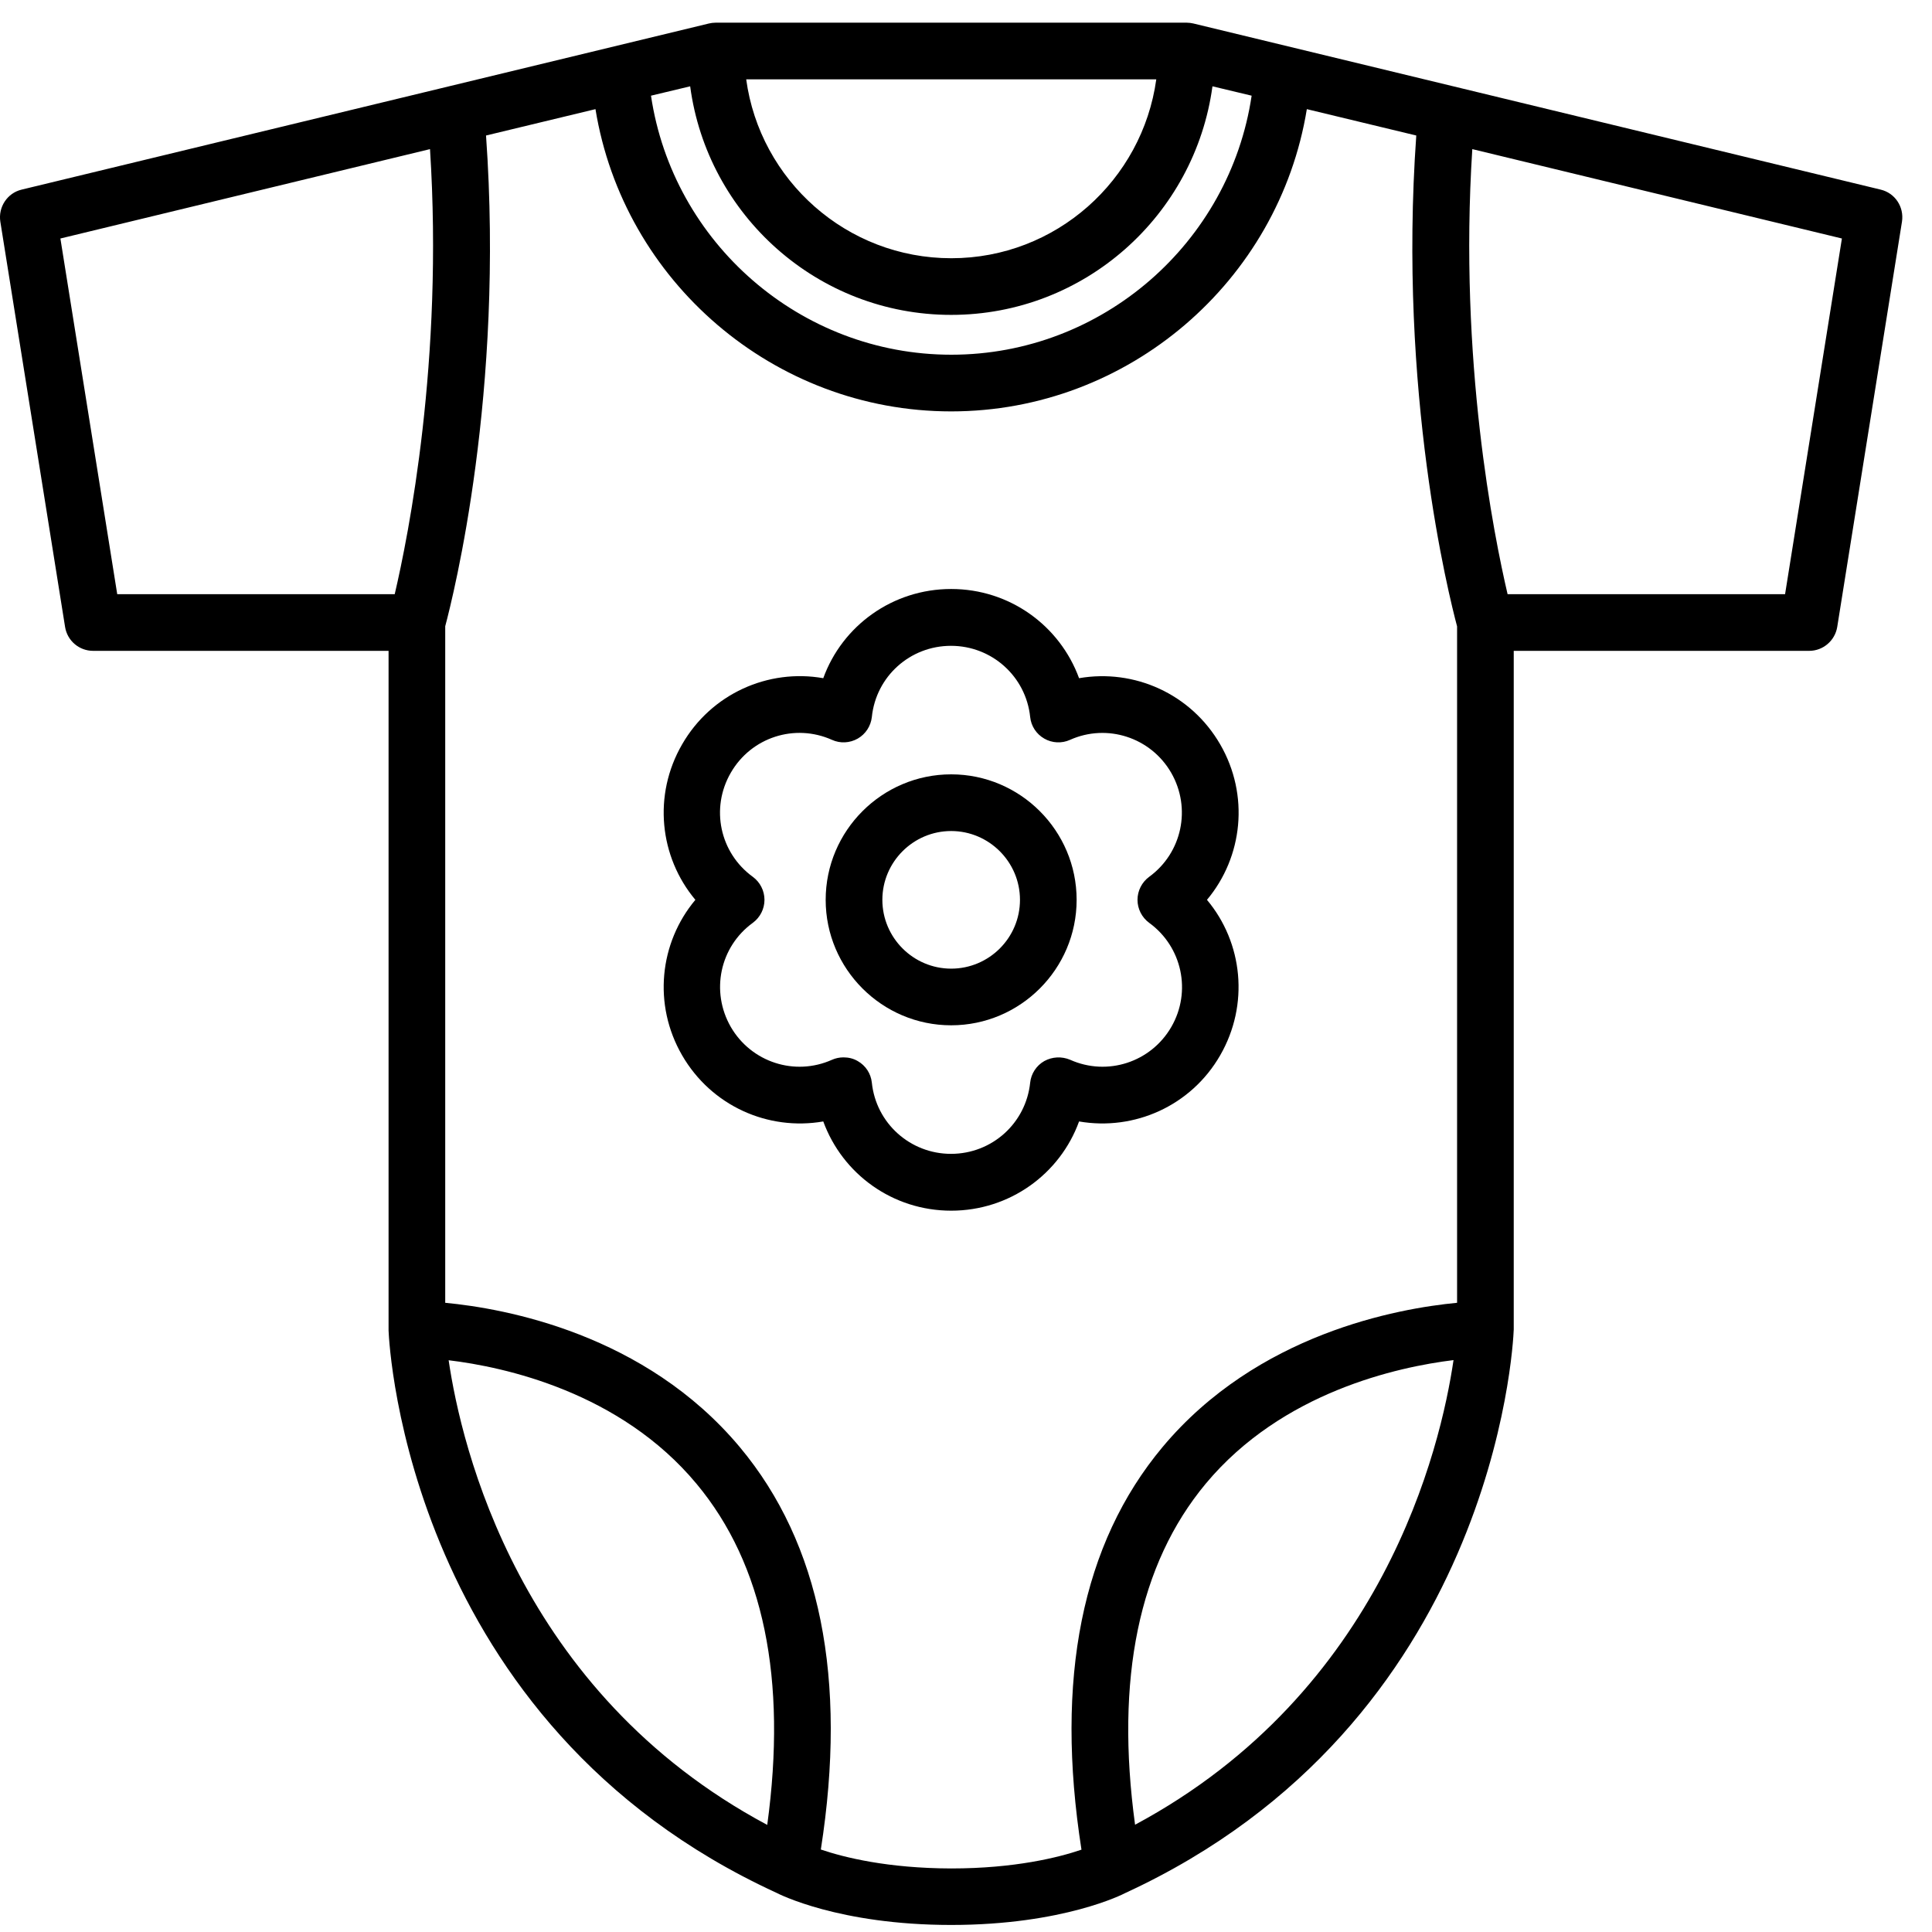
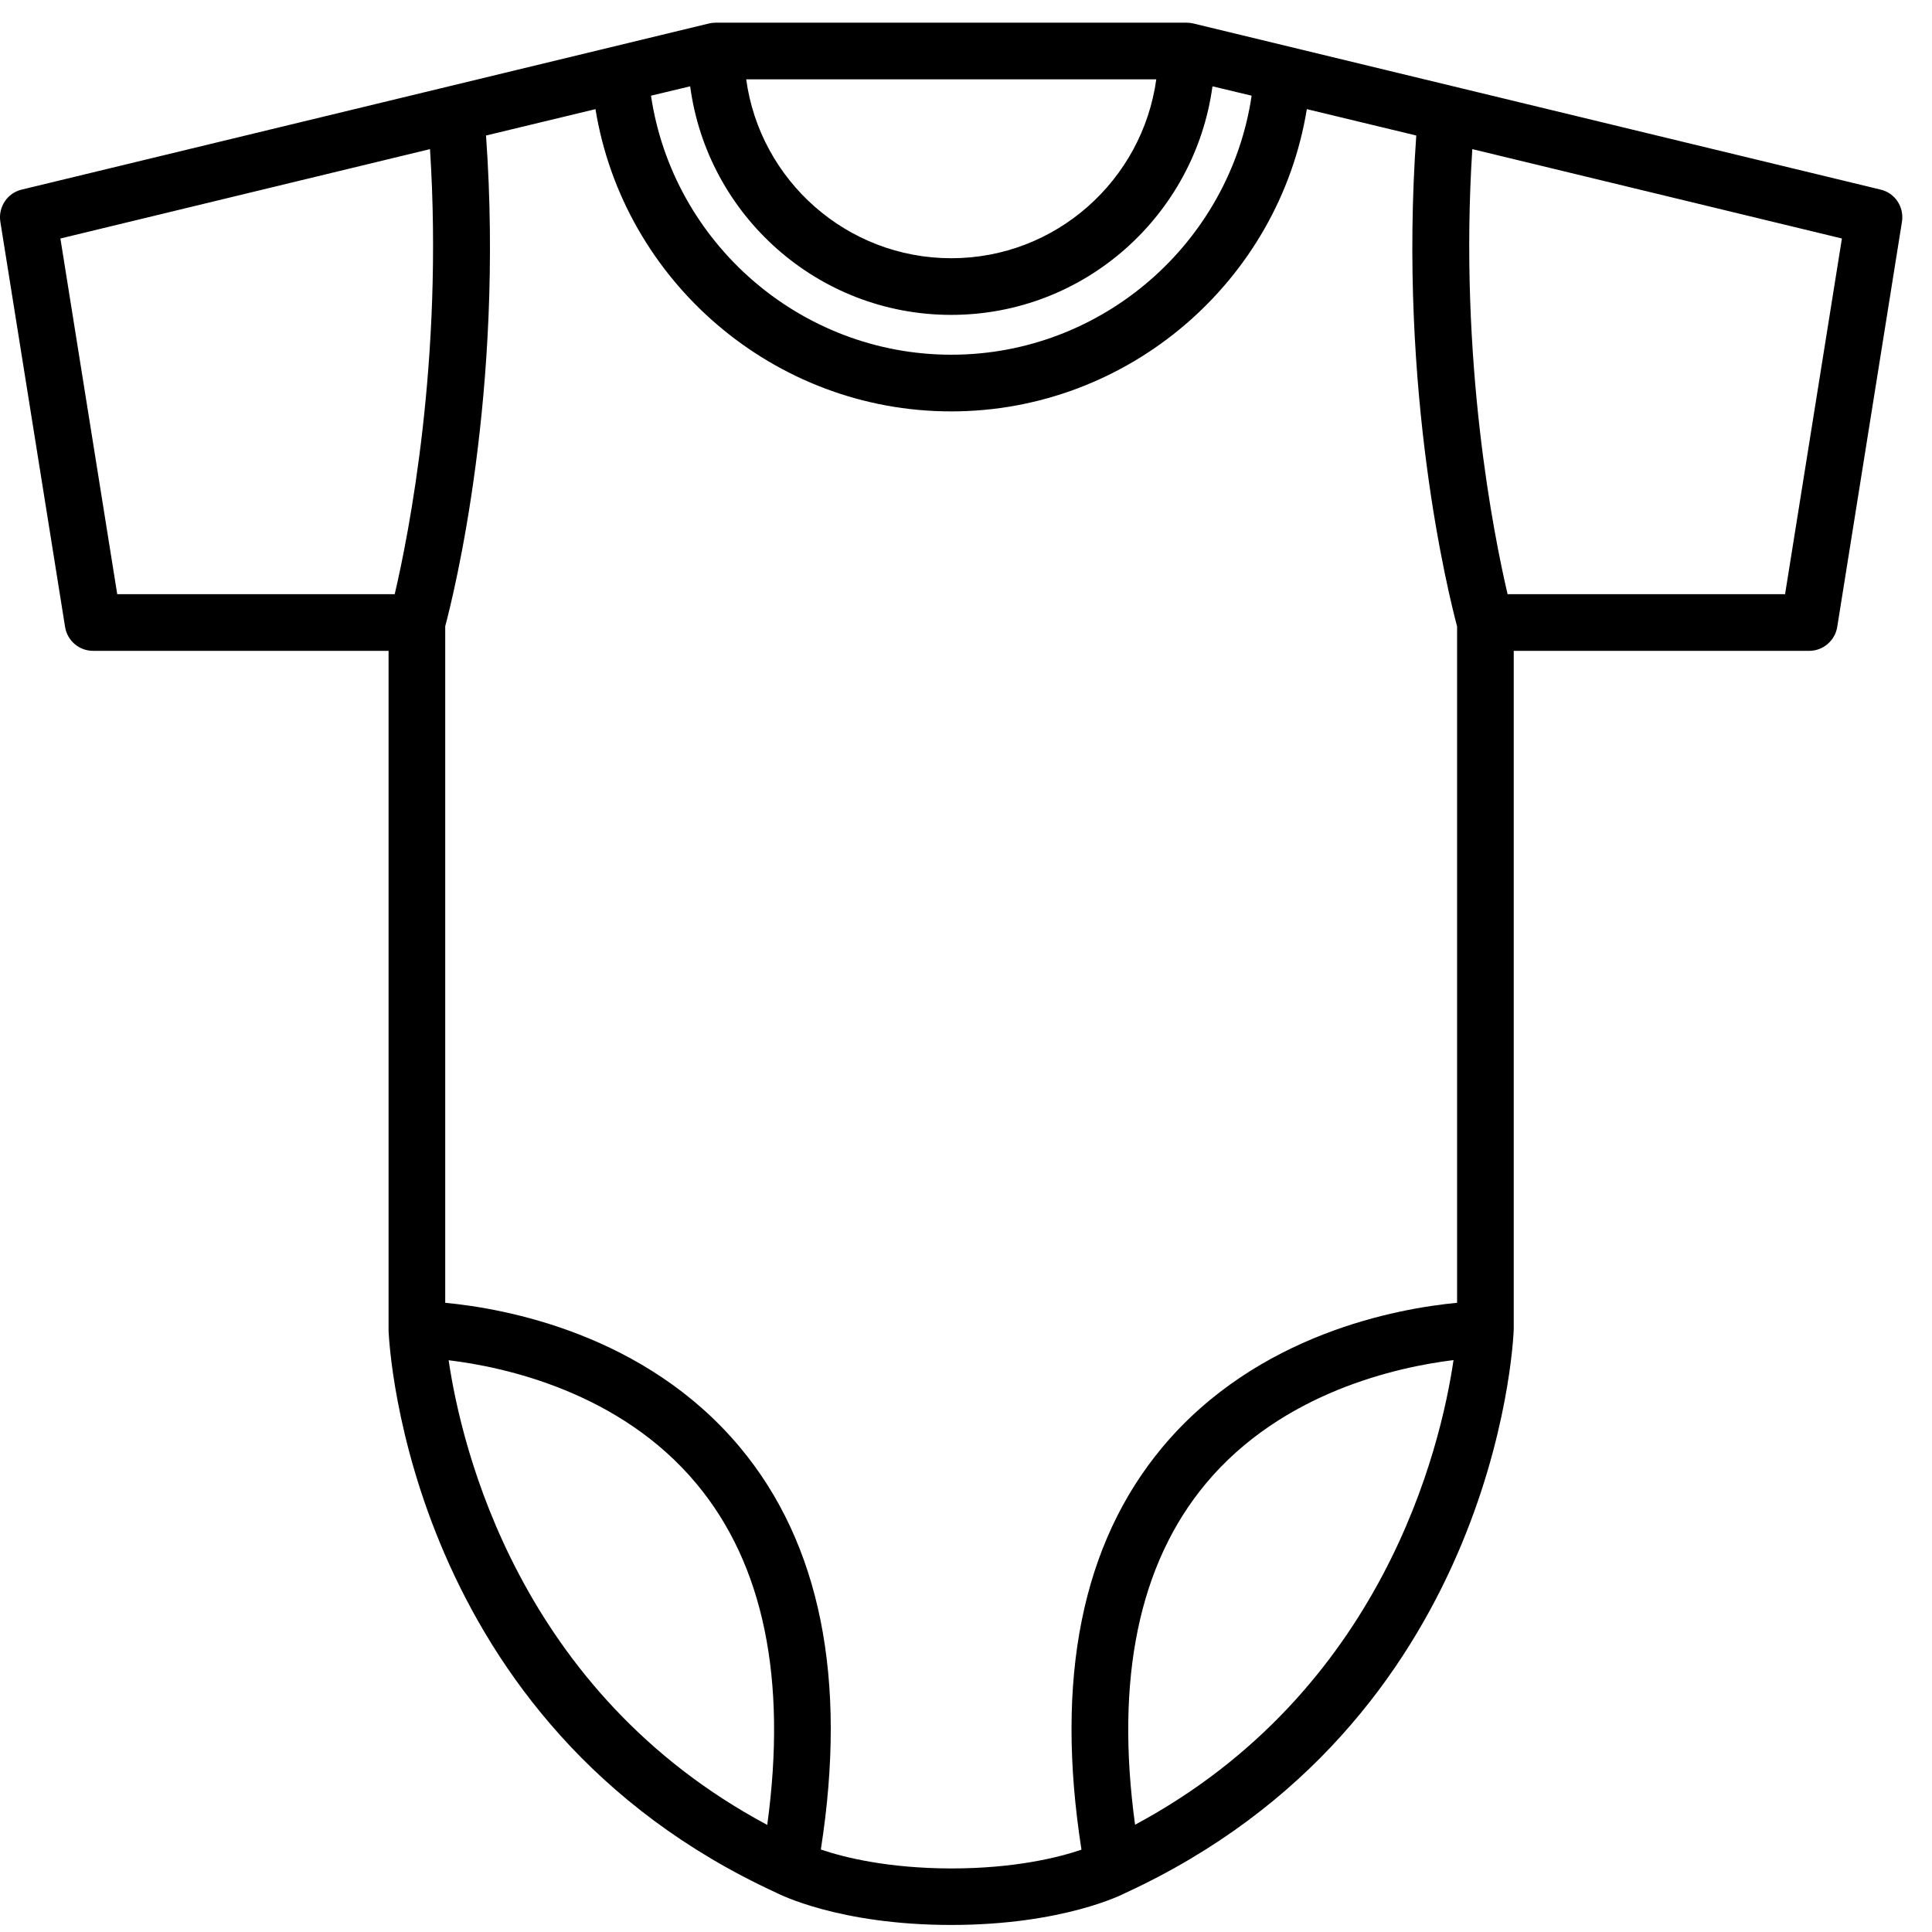
<svg xmlns="http://www.w3.org/2000/svg" width="65" height="65" viewBox="0 0 65 65" fill="none">
-   <path d="M41.053 35.503C42.034 33.798 41.816 31.717 40.607 30.274C41.816 28.83 42.039 26.75 41.053 25.045C40.067 23.34 38.161 22.496 36.304 22.817C35.655 21.047 33.967 19.816 32.001 19.816C30.034 19.816 28.34 21.047 27.698 22.817C25.846 22.49 23.928 23.34 22.948 25.045C21.962 26.75 22.185 28.83 23.395 30.274C22.185 31.717 21.962 33.798 22.948 35.503C23.934 37.208 25.84 38.052 27.698 37.73C28.346 39.501 30.034 40.732 32.001 40.732C33.967 40.732 35.661 39.501 36.304 37.73C38.161 38.052 40.073 37.208 41.053 35.503ZM35.133 35.699C34.866 35.851 34.691 36.124 34.659 36.423C34.517 37.79 33.373 38.82 31.995 38.82C30.623 38.82 29.473 37.79 29.332 36.423C29.299 36.118 29.125 35.851 28.858 35.699C28.711 35.612 28.547 35.574 28.378 35.574C28.248 35.574 28.112 35.601 27.992 35.655C26.739 36.216 25.274 35.737 24.587 34.55C23.901 33.357 24.217 31.853 25.328 31.047C25.573 30.867 25.72 30.579 25.72 30.274C25.72 29.969 25.573 29.68 25.328 29.5C24.217 28.694 23.896 27.191 24.587 25.998C25.274 24.805 26.739 24.331 27.992 24.892C28.27 25.018 28.591 25.001 28.858 24.849C29.125 24.696 29.299 24.424 29.332 24.124C29.473 22.757 30.617 21.728 31.995 21.728C33.368 21.728 34.517 22.757 34.659 24.124C34.691 24.429 34.866 24.696 35.133 24.849C35.394 25.001 35.721 25.018 35.999 24.892C37.251 24.331 38.717 24.811 39.403 25.998C40.089 27.191 39.768 28.694 38.662 29.5C38.417 29.68 38.27 29.969 38.27 30.274C38.27 30.579 38.417 30.867 38.662 31.047C39.773 31.853 40.095 33.362 39.408 34.55C38.722 35.737 37.257 36.216 36.004 35.655C35.721 35.535 35.399 35.552 35.133 35.699Z" fill="black" />
  <path d="M63.271 6.379L40.149 0.79C40.078 0.774 40.002 0.763 39.926 0.763H24.076C23.999 0.763 23.923 0.774 23.852 0.79L0.73 6.379C0.246 6.493 -0.065 6.967 0.011 7.457L2.19 21.096C2.266 21.559 2.664 21.897 3.133 21.897H13.073V44.768C13.095 45.307 13.748 57.987 26.107 63.674C26.189 63.717 28.221 64.763 32.001 64.763C35.781 64.763 37.807 63.717 37.845 63.695C50.253 57.982 50.907 45.301 50.928 44.73V21.897H60.869C61.337 21.897 61.735 21.553 61.811 21.096L63.99 7.457C64.066 6.961 63.755 6.493 63.271 6.379ZM32.001 10.594C36.494 10.594 40.203 7.239 40.792 2.904L42.11 3.219C41.374 8.165 37.088 11.934 32.006 11.934C26.924 11.934 22.637 8.165 21.902 3.219L23.22 2.904C23.798 7.239 27.512 10.594 32.001 10.594ZM25.105 2.669H38.902C38.433 6.063 35.525 8.688 32.006 8.688C28.482 8.688 25.568 6.063 25.105 2.669ZM3.944 19.99L2.032 8.024L14.467 5.017C14.925 12.136 13.737 18.035 13.28 19.99H3.944ZM15.094 45.764C16.962 45.988 20.862 46.827 23.438 49.926C25.693 52.633 26.483 56.489 25.813 61.397C17.441 56.925 15.519 48.657 15.094 45.764ZM27.616 62.225C28.515 56.484 27.6 51.93 24.892 48.689C21.701 44.871 16.989 44.022 14.979 43.831V21.069C15.257 20.023 16.967 13.209 16.352 4.559L20.034 3.672C20.976 9.456 26.031 13.841 32.001 13.841C37.97 13.841 43.025 9.456 43.967 3.672L47.649 4.559C47.034 13.214 48.744 20.028 49.022 21.074V43.831C47.017 44.022 42.3 44.871 39.109 48.689C36.396 51.936 35.487 56.489 36.385 62.23C35.617 62.492 34.141 62.862 32.001 62.862C29.871 62.857 28.4 62.492 27.616 62.225ZM38.188 61.391C37.518 56.484 38.313 52.627 40.563 49.92C43.139 46.827 47.034 45.988 48.902 45.759C48.472 48.695 46.538 56.914 38.188 61.391ZM60.057 19.99H50.721C50.264 18.035 49.076 12.141 49.534 5.017L61.969 8.024L60.057 19.99Z" fill="black" />
-   <path d="M32.001 26.052C29.675 26.052 27.779 27.948 27.779 30.274C27.779 32.6 29.675 34.495 32.001 34.495C34.326 34.495 36.222 32.6 36.222 30.274C36.222 27.948 34.326 26.052 32.001 26.052ZM32.001 32.589C30.726 32.589 29.686 31.548 29.686 30.274C29.686 28.999 30.726 27.959 32.001 27.959C33.275 27.959 34.316 28.999 34.316 30.274C34.316 31.554 33.275 32.589 32.001 32.589Z" fill="black" />
</svg>